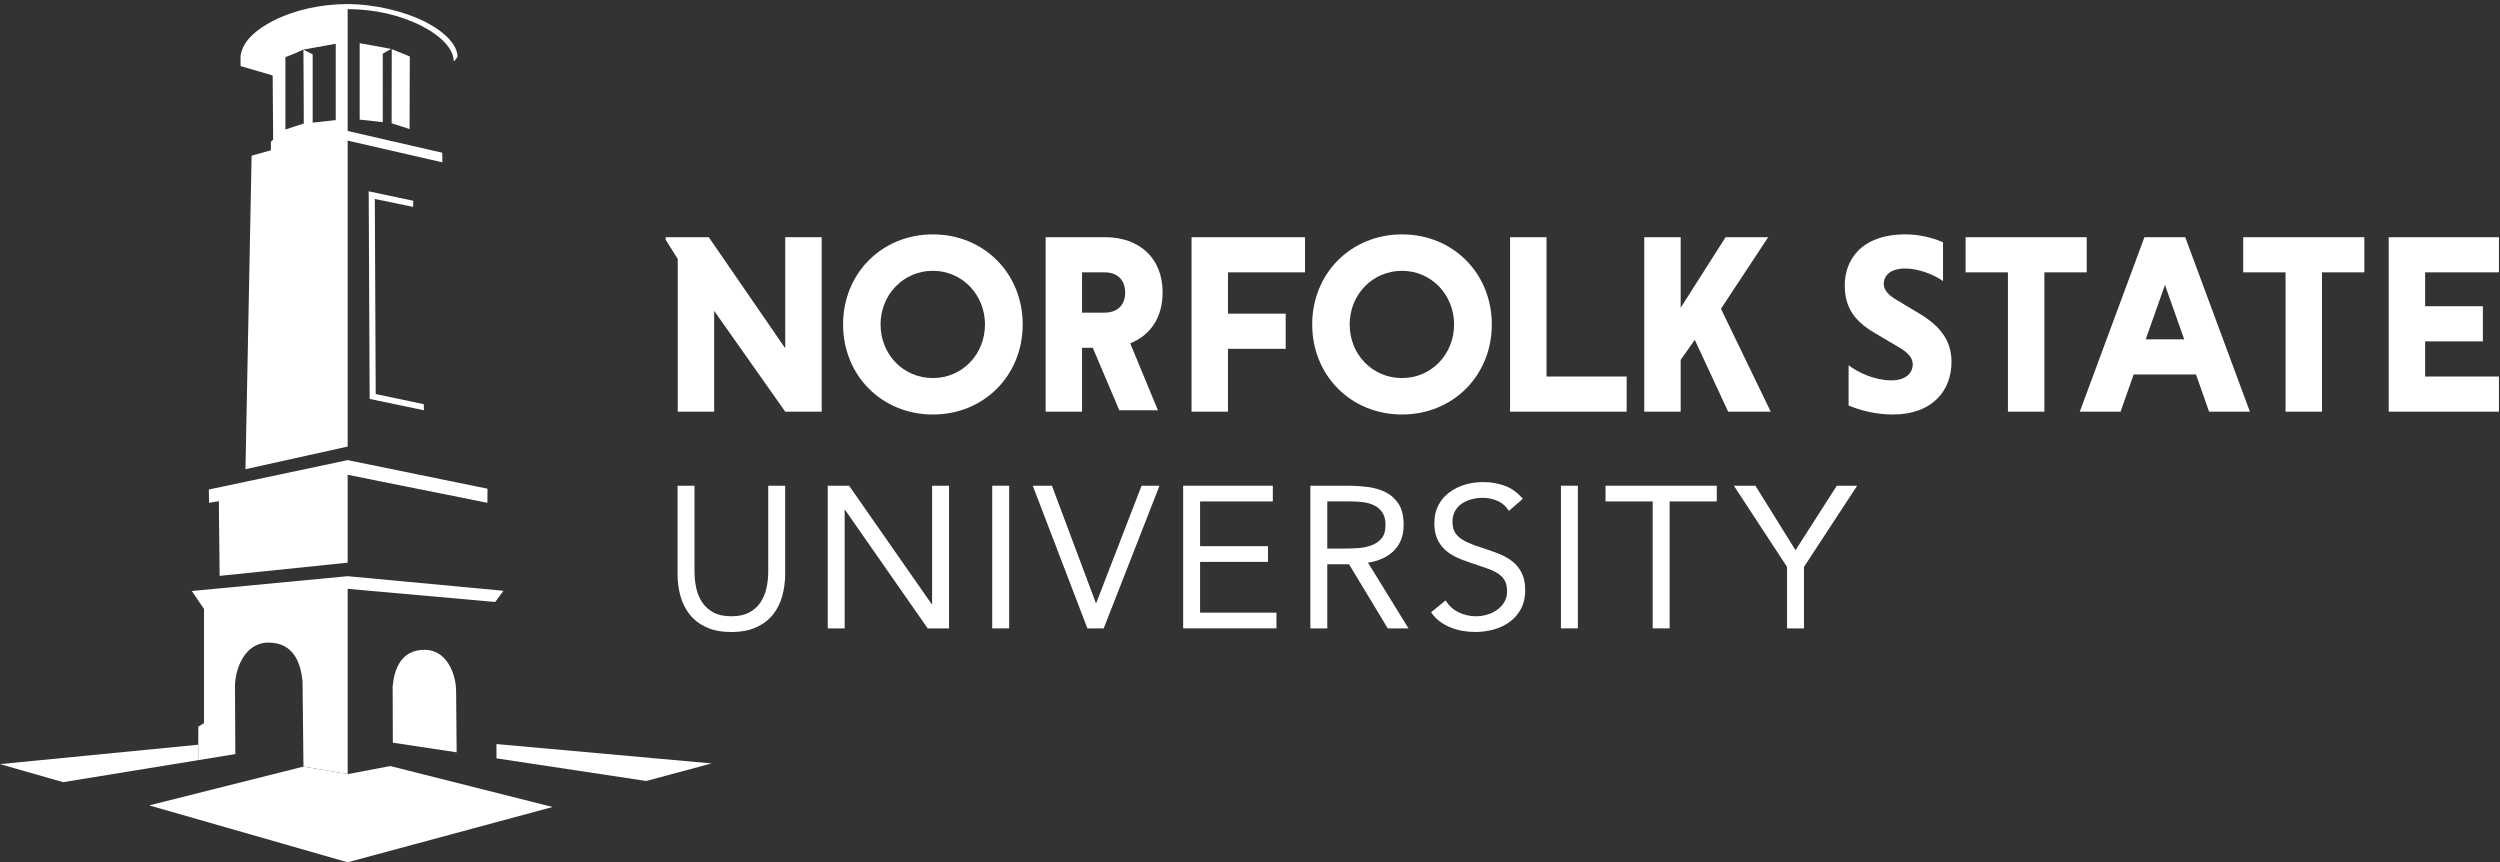
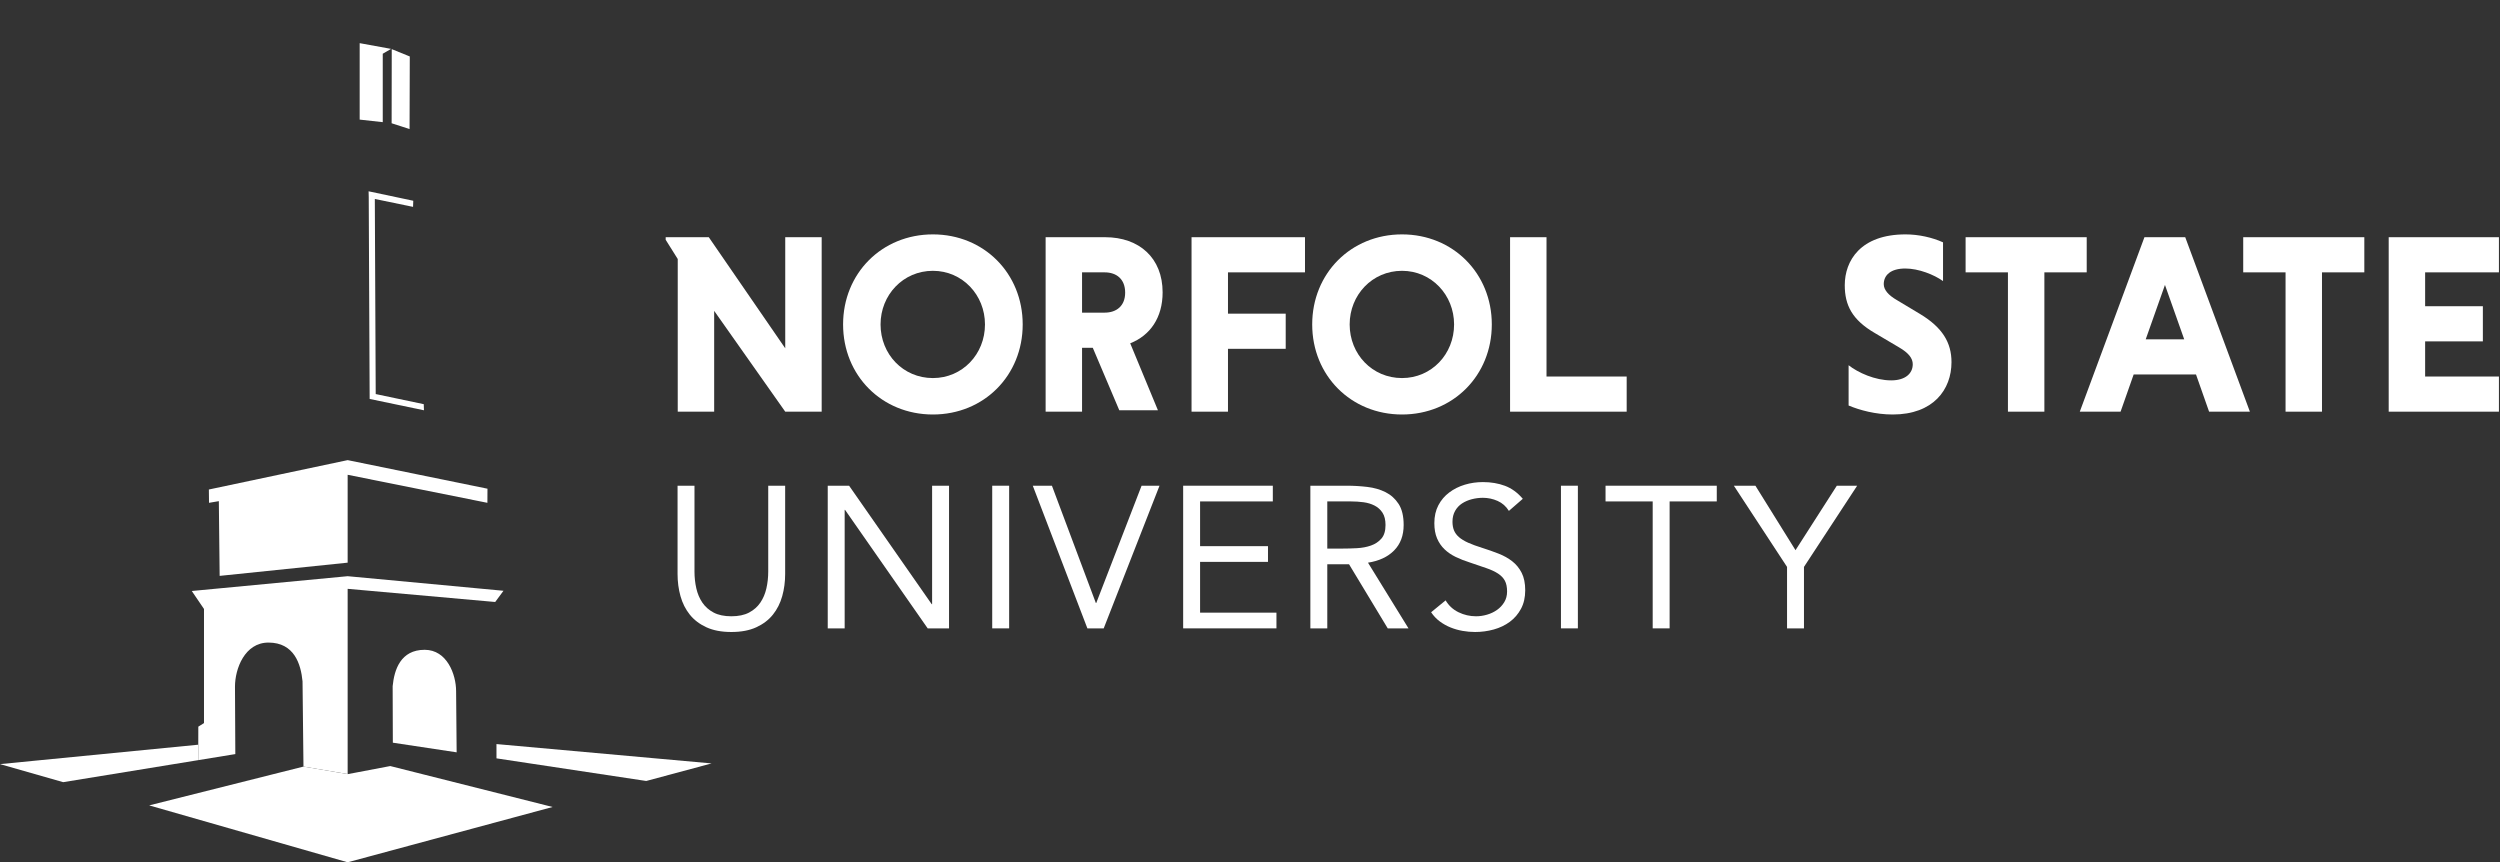
<svg xmlns="http://www.w3.org/2000/svg" width="100%" height="100%" viewBox="0 0 2380 821" version="1.1" xml:space="preserve" style="fill-rule:evenodd;clip-rule:evenodd;stroke-linejoin:round;stroke-miterlimit:2;">
  <rect x="0" y="0" width="2380" height="821" fill="#333333" stroke="none" />
  <g transform="matrix(4.167,0,0,4.167,0,0)">
    <path d="M247.208,62.223L252.367,62.223C255.063,62.223 257.056,63.747 257.056,66.854C257.056,69.902 255.063,71.426 252.367,71.426L247.208,71.426L247.208,62.223ZM265.614,66.795C265.614,58.941 260.28,54.193 252.484,54.193L238.885,54.193L238.885,94.052L247.208,94.052L247.208,79.456L249.659,79.456L255.715,93.73L264.542,93.73L258.209,78.432C262.769,76.642 265.614,72.566 265.614,66.795Z" style="fill:white;fill-rule:nonzero;" />
    <path d="M163.16,71.016L163.16,94.052L154.837,94.052L154.837,59.175L152.082,54.779L152.082,54.193L161.93,54.193L179.397,79.574L179.397,54.193L187.721,54.193L187.721,94.052L179.397,94.052L163.16,71.016Z" style="fill:white;fill-rule:nonzero;" />
    <path d="M213.131,86.373C219.871,86.373 225.03,80.922 225.03,74.122C225.03,67.381 219.871,61.871 213.131,61.871C206.331,61.871 201.173,67.381 201.173,74.122C201.173,80.922 206.331,86.373 213.131,86.373ZM213.131,53.548C224.795,53.548 233.647,62.457 233.647,74.122C233.647,85.787 224.795,94.697 213.131,94.697C201.466,94.697 192.614,85.787 192.614,74.122C192.614,62.457 201.466,53.548 213.131,53.548Z" style="fill:white;fill-rule:nonzero;" />
    <path d="M280.546,79.691L280.546,94.052L272.222,94.052L272.222,54.193L298.141,54.193L298.141,62.223L280.546,62.223L280.546,71.66L293.734,71.66L293.734,79.691L280.546,79.691Z" style="fill:white;fill-rule:nonzero;" />
    <path d="M320.304,86.373C327.045,86.373 332.203,80.922 332.203,74.122C332.203,67.381 327.045,61.871 320.304,61.871C313.504,61.871 308.346,67.381 308.346,74.122C308.346,80.922 313.504,86.373 320.304,86.373ZM320.304,53.548C331.968,53.548 340.82,62.457 340.82,74.122C340.82,85.787 331.968,94.697 320.304,94.697C308.639,94.697 299.788,85.787 299.788,74.122C299.788,62.457 308.639,53.548 320.304,53.548Z" style="fill:white;fill-rule:nonzero;" />
    <path d="M344.994,94.052L344.994,54.193L353.318,54.193L353.318,86.022L371.632,86.022L371.632,94.052L344.994,94.052Z" style="fill:white;fill-rule:nonzero;" />
-     <path d="M375.646,54.193L383.97,54.193L383.97,70.313L394.228,54.193L403.958,54.193L393.173,70.547L404.544,94.052L394.814,94.052L387.194,77.64L383.97,82.211L383.97,94.052L375.646,94.052L375.646,54.193Z" style="fill:white;fill-rule:nonzero;" />
    <path d="M443.907,64.216C441.856,62.751 438.339,61.344 435.29,61.344C431.949,61.344 430.366,62.868 430.366,64.92C430.366,66.209 431.422,67.44 433.356,68.554L438.632,71.719C443.79,74.826 445.841,78.284 445.841,82.739C445.841,89.011 441.68,94.697 432.418,94.697C428.491,94.697 424.857,93.701 422.336,92.646L422.336,83.443C424.505,85.143 428.374,86.901 432.066,86.901C435.232,86.901 436.99,85.377 436.99,83.208C436.99,81.86 436.053,80.629 433.825,79.339L428.374,76.116C423.098,73.067 421.457,69.668 421.457,65.154C421.457,59.586 425.032,53.548 435.349,53.548C438.339,53.548 441.445,54.251 443.907,55.365L443.907,64.216Z" style="fill:white;fill-rule:nonzero;" />
    <path d="M458.737,62.223L449.065,62.223L449.065,54.193L476.733,54.193L476.733,62.223L467.061,62.223L467.061,94.052L458.737,94.052L458.737,62.223Z" style="fill:white;fill-rule:nonzero;" />
    <path d="M490.215,77.522L499.008,77.522L494.611,65.095L490.215,77.522ZM501.704,85.553L487.46,85.553L484.47,94.052L475.151,94.052L489.922,54.193L499.242,54.193L514.013,94.052L504.693,94.052L501.704,85.553Z" style="fill:white;fill-rule:nonzero;" />
    <path d="M522.162,62.223L512.49,62.223L512.49,54.193L540.157,54.193L540.157,62.223L530.485,62.223L530.485,94.052L522.162,94.052L522.162,62.223Z" style="fill:white;fill-rule:nonzero;" />
    <path d="M545.726,94.052L545.726,54.193L570.908,54.193L570.908,62.223L554.05,62.223L554.05,69.96L567.238,69.96L567.238,77.991L554.05,77.991L554.05,86.022L570.908,86.022L570.908,94.052L545.726,94.052Z" style="fill:white;fill-rule:nonzero;" />
    <path d="M179.378,131.13C179.378,132.909 179.155,134.597 178.71,136.193C178.265,137.789 177.559,139.193 176.593,140.405C175.626,141.617 174.36,142.584 172.795,143.305C171.23,144.026 169.326,144.387 167.087,144.387C164.847,144.387 162.944,144.026 161.379,143.305C159.813,142.584 158.548,141.617 157.581,140.405C156.614,139.193 155.908,137.789 155.464,136.193C155.018,134.597 154.796,132.909 154.796,131.13L154.796,110.966L158.663,110.966L158.663,130.578C158.663,131.897 158.801,133.171 159.077,134.398C159.353,135.625 159.813,136.715 160.458,137.666C161.103,138.618 161.961,139.377 163.036,139.945C164.109,140.513 165.46,140.796 167.087,140.796C168.713,140.796 170.063,140.513 171.138,139.945C172.212,139.377 173.071,138.618 173.715,137.666C174.36,136.715 174.82,135.625 175.097,134.398C175.373,133.171 175.511,131.897 175.511,130.578L175.511,110.966L179.378,110.966L179.378,131.13Z" style="fill:white;fill-rule:nonzero;" />
    <path d="M189.106,110.966L193.985,110.966L212.859,138.034L212.951,138.034L212.951,110.966L216.818,110.966L216.818,143.558L211.939,143.558L193.065,116.491L192.973,116.491L192.973,143.558L189.106,143.558L189.106,110.966Z" style="fill:white;fill-rule:nonzero;" />
    <rect x="226.684" y="110.966" width="3.867" height="32.592" style="fill:white;fill-rule:nonzero;" />
    <path d="M235.951,110.966L240.324,110.966L250.359,137.758L250.452,137.758L260.808,110.966L264.906,110.966L252.155,143.558L248.426,143.558L235.951,110.966Z" style="fill:white;fill-rule:nonzero;" />
    <path d="M270.307,110.966L290.791,110.966L290.791,114.557L274.173,114.557L274.173,124.777L289.687,124.777L289.687,128.367L274.173,128.367L274.173,139.968L291.62,139.968L291.62,143.558L270.307,143.558L270.307,110.966Z" style="fill:white;fill-rule:nonzero;" />
    <path d="M303.235,125.329L306.687,125.329C307.761,125.329 308.874,125.299 310.025,125.237C311.176,125.176 312.234,124.976 313.201,124.638C314.168,124.301 314.965,123.772 315.595,123.05C316.223,122.33 316.538,121.294 316.538,119.943C316.538,118.777 316.308,117.841 315.848,117.135C315.388,116.429 314.782,115.885 314.03,115.501C313.277,115.117 312.433,114.864 311.498,114.741C310.561,114.619 309.618,114.557 308.667,114.557L303.235,114.557L303.235,125.329ZM299.368,110.966L307.7,110.966C309.265,110.966 310.822,111.059 312.372,111.243C313.922,111.427 315.311,111.826 316.538,112.439C317.766,113.054 318.763,113.951 319.531,115.132C320.298,116.314 320.681,117.918 320.681,119.943C320.681,122.337 319.96,124.27 318.518,125.743C317.075,127.216 315.08,128.153 312.533,128.551L321.786,143.558L317.045,143.558L308.207,128.92L303.235,128.92L303.235,143.558L299.368,143.558L299.368,110.966Z" style="fill:white;fill-rule:nonzero;" />
    <path d="M344.725,116.721C344.081,115.678 343.221,114.918 342.147,114.442C341.073,113.966 339.953,113.728 338.787,113.728C337.927,113.728 337.084,113.836 336.255,114.051C335.427,114.266 334.682,114.588 334.022,115.018C333.362,115.448 332.833,116.015 332.434,116.721C332.035,117.427 331.836,118.256 331.836,119.206C331.836,119.943 331.951,120.595 332.181,121.163C332.411,121.731 332.787,122.245 333.309,122.705C333.831,123.165 334.536,123.596 335.427,123.994C336.316,124.393 337.406,124.792 338.695,125.191C339.953,125.59 341.173,126.019 342.355,126.48C343.535,126.94 344.579,127.523 345.485,128.229C346.39,128.936 347.111,129.817 347.648,130.876C348.185,131.936 348.454,133.262 348.454,134.858C348.454,136.485 348.132,137.896 347.487,139.093C346.843,140.29 345.992,141.28 344.933,142.062C343.874,142.845 342.654,143.428 341.273,143.811C339.892,144.195 338.465,144.387 336.992,144.387C336.04,144.387 335.089,144.302 334.137,144.133C333.186,143.965 332.273,143.703 331.399,143.351C330.524,142.999 329.703,142.538 328.936,141.97C328.168,141.403 327.509,140.704 326.956,139.876L330.271,137.16C330.976,138.357 331.958,139.262 333.217,139.876C334.475,140.49 335.81,140.796 337.222,140.796C338.05,140.796 338.886,140.674 339.731,140.428C340.574,140.183 341.334,139.822 342.009,139.346C342.684,138.871 343.237,138.28 343.667,137.574C344.096,136.868 344.311,136.055 344.311,135.134C344.311,134.121 344.142,133.301 343.805,132.671C343.467,132.043 342.945,131.497 342.24,131.037C341.533,130.578 340.644,130.162 339.57,129.794C338.495,129.427 337.237,128.996 335.795,128.505C334.628,128.137 333.554,127.715 332.572,127.239C331.59,126.764 330.738,126.181 330.017,125.49C329.296,124.8 328.729,123.971 328.315,123.004C327.9,122.038 327.693,120.88 327.693,119.529C327.693,117.964 328,116.598 328.614,115.432C329.227,114.266 330.056,113.291 331.099,112.509C332.143,111.726 333.324,111.136 334.644,110.736C335.963,110.338 337.344,110.138 338.787,110.138C340.629,110.138 342.308,110.422 343.828,110.989C345.347,111.558 346.705,112.547 347.902,113.959L344.725,116.721Z" style="fill:white;fill-rule:nonzero;" />
    <rect x="356.617" y="110.966" width="3.867" height="32.592" style="fill:white;fill-rule:nonzero;" />
    <path d="M392.216,114.557L381.443,114.557L381.443,143.558L377.577,143.558L377.577,114.557L366.805,114.557L366.805,110.966L392.216,110.966L392.216,114.557Z" style="fill:white;fill-rule:nonzero;" />
    <path d="M408.271,129.518L396.119,110.966L401.044,110.966L410.205,125.697L419.642,110.966L424.291,110.966L412.138,129.518L412.138,143.558L408.271,143.558L408.271,129.518Z" style="fill:white;fill-rule:nonzero;" />
    <path d="M162.568,174.413L113.423,169.992L113.428,173.255L147.642,178.423L162.568,174.413Z" style="fill:white;fill-rule:nonzero;" />
    <path d="M81.608,176.449L79.474,176.855L79.424,176.847L69.332,175.135L34.081,184L79.424,197L126.244,184.364L89.159,175.012L81.608,176.449Z" style="fill:white;fill-rule:nonzero;" />
    <path d="M93.569,29.486L93.619,12.901L89.498,11.223L89.472,28.16L93.569,29.486Z" style="fill:white;fill-rule:nonzero;" />
-     <path d="M65.2,13.057L67.331,12.216L67.344,12.226L67.344,12.211L67.806,12.029L67.792,12.007L68.87,11.531L69.321,11.331L69.361,11.324L69.377,11.318L69.377,11.321L76.704,9.996L76.704,27.439L76.658,27.441L71.431,28.017L71.431,12.414L69.377,11.36L69.331,11.337L69.321,11.331L69.321,11.341L69.377,20.497L69.402,28.241L69.3,28.252L65.2,29.578L65.2,13.057ZM54.959,15.099L62.292,17.241L62.408,31.915L61.887,32.364L61.892,34.339L57.484,35.56L56.079,107.196L79.424,102.022L79.424,32.123L101.065,37.089L101.032,34.895L79.424,29.921L79.424,2.082C85.519,2.089 91.537,3.463 96.374,5.953C100.904,8.285 103.614,11.249 103.636,13.889L103.86,13.894L104.533,12.992C104.511,10.352 101.802,7.388 97.271,5.056C92.434,2.565 85.519,0.942 79.424,0.935L79.376,0.934C73.258,0.934 67.222,2.295 62.38,4.765C58.604,6.691 56.097,9.06 55.351,11.322C55.066,12.003 54.986,12.544 54.965,12.747L54.959,12.747L54.959,12.815C54.958,12.828 54.958,12.835 54.958,12.835L54.959,12.835L54.959,15.099Z" style="fill:white;fill-rule:nonzero;" />
    <path d="M87.444,27.907L87.444,12.277L89.347,11.169L82.171,9.859L82.171,27.325L87.444,27.907Z" style="fill:white;fill-rule:nonzero;" />
    <path d="M49.996,114.493L50.181,131.566L79.424,128.547L79.424,108.469L111.352,114.876L111.37,111.651L79.424,105.121L47.718,111.834L47.752,114.876L49.996,114.493Z" style="fill:white;fill-rule:nonzero;" />
    <path d="M45.298,170.135L0,174.572L14.43,178.695L45.289,173.663L45.298,170.135Z" style="fill:white;fill-rule:nonzero;" />
    <path d="M84.46,91.144L96.859,93.734L96.809,92.337L85.836,90.027L85.632,45.454L94.366,47.261L94.416,45.865L84.21,43.704L84.244,45.167L84.258,45.17L84.242,45.167L84.451,91.131L84.443,91.141L84.451,91.143L84.451,91.145L84.46,91.144Z" style="fill:white;fill-rule:nonzero;" />
    <path d="M104.203,157.909C104.203,154.065 102.108,148.455 97.02,148.455C91.504,148.455 90.067,153.034 89.706,156.769L89.748,169.677L104.326,171.879C104.281,167.274 104.203,158.097 104.203,157.909Z" style="fill:white;fill-rule:nonzero;" />
    <path d="M79.424,176.847L79.424,134.525L113.133,137.53L115.027,134.97L79.424,131.639L43.813,135.02L46.605,139.125L46.605,165.198L45.308,166.011L45.29,173.663L53.763,172.281C53.731,165.313 53.684,157.059 53.684,156.869C53.684,152.777 55.915,146.804 61.332,146.804C67.204,146.804 68.734,151.68 69.118,155.656L69.328,174.805L69.333,175.053L69.331,175.054L69.332,175.135L79.424,176.847Z" style="fill:white;fill-rule:nonzero;" />
  </g>
</svg>